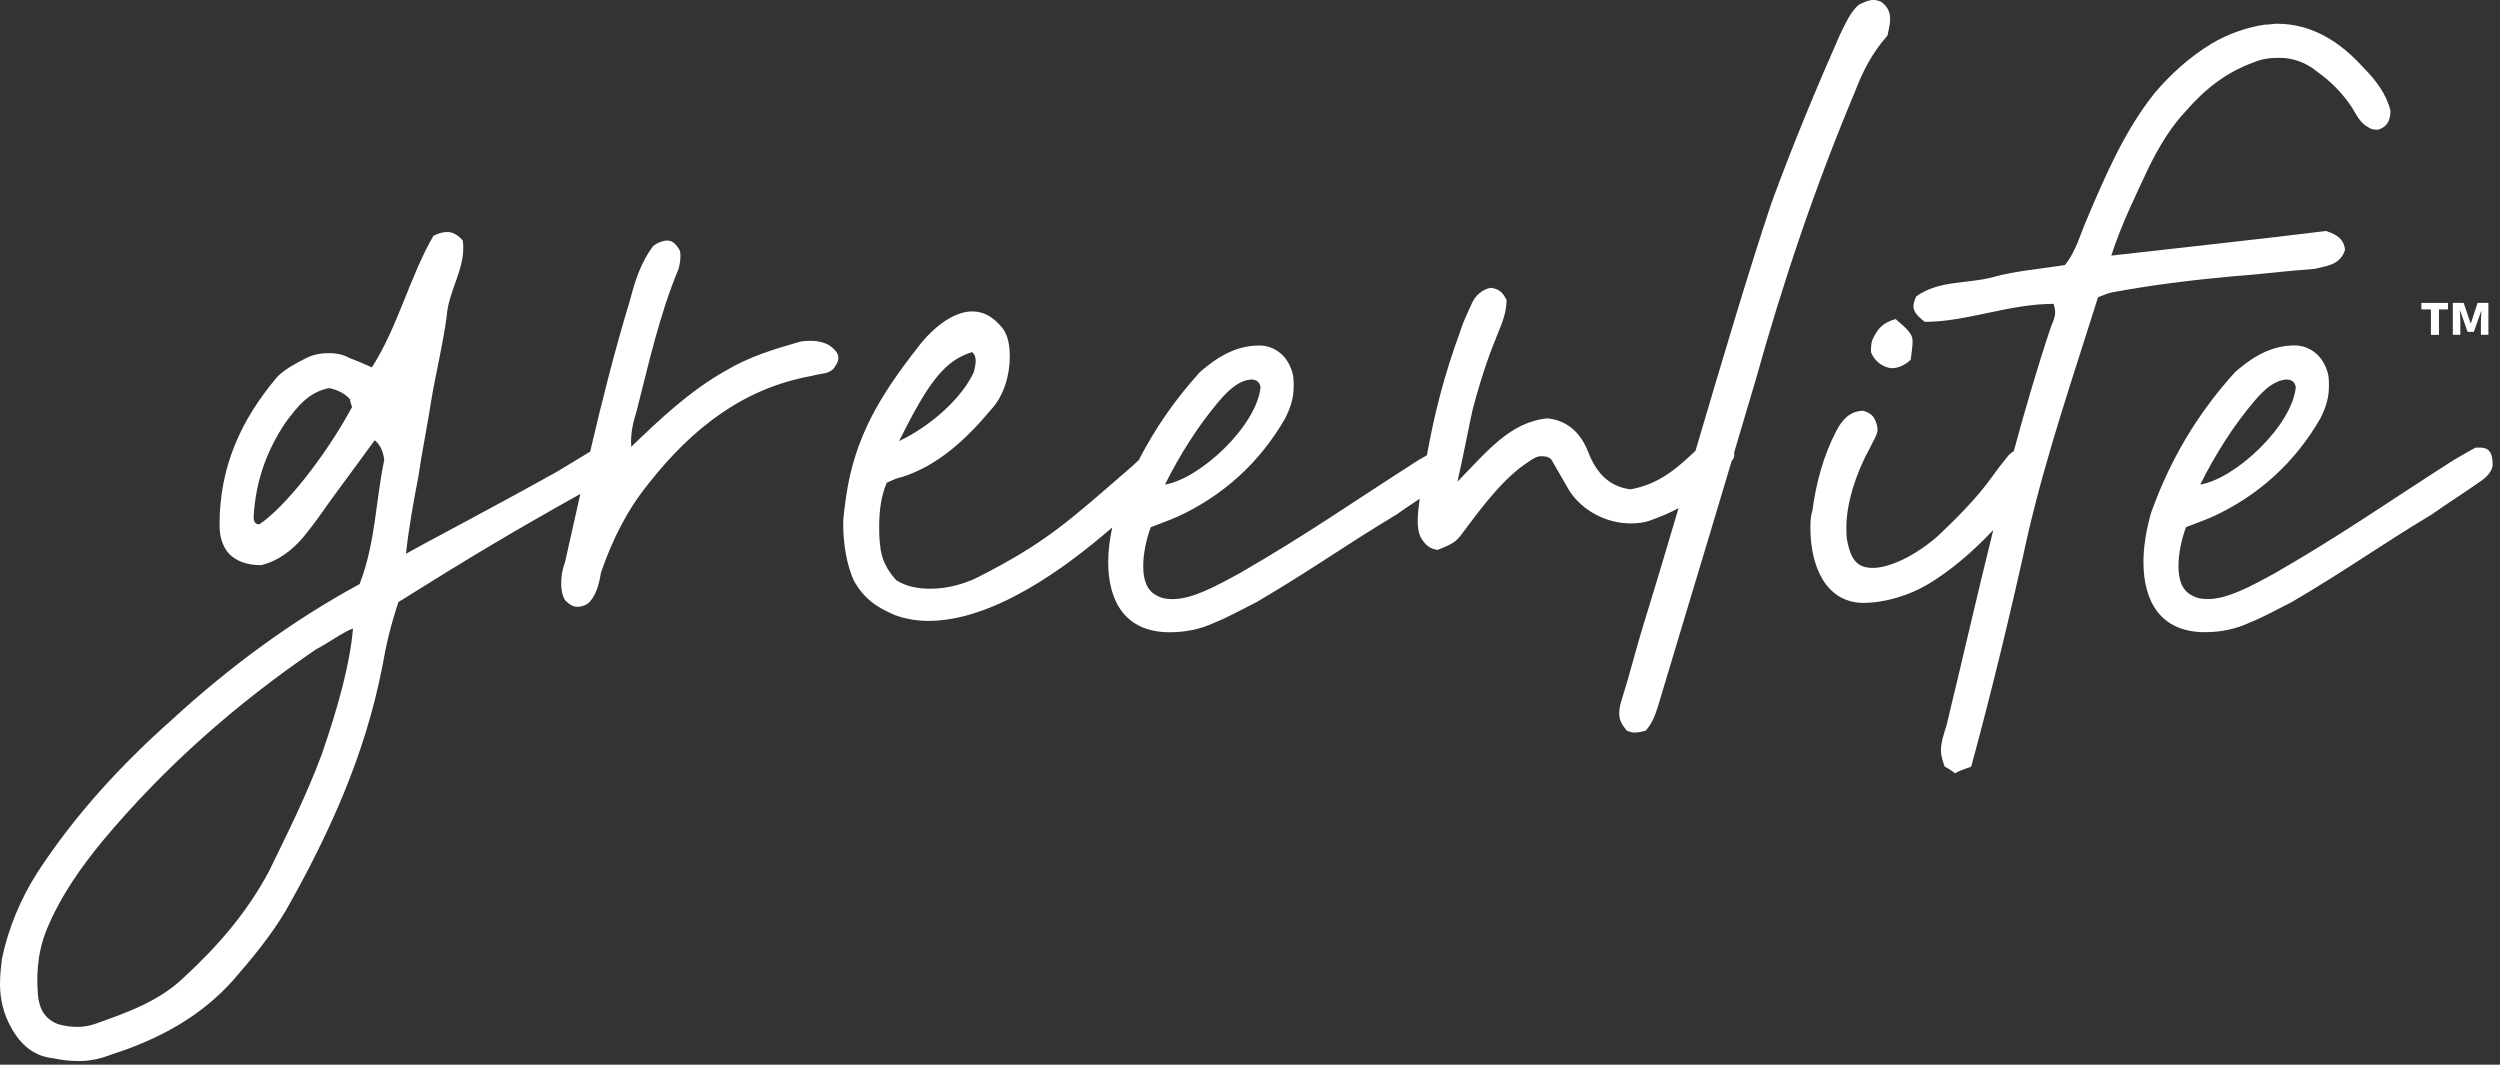
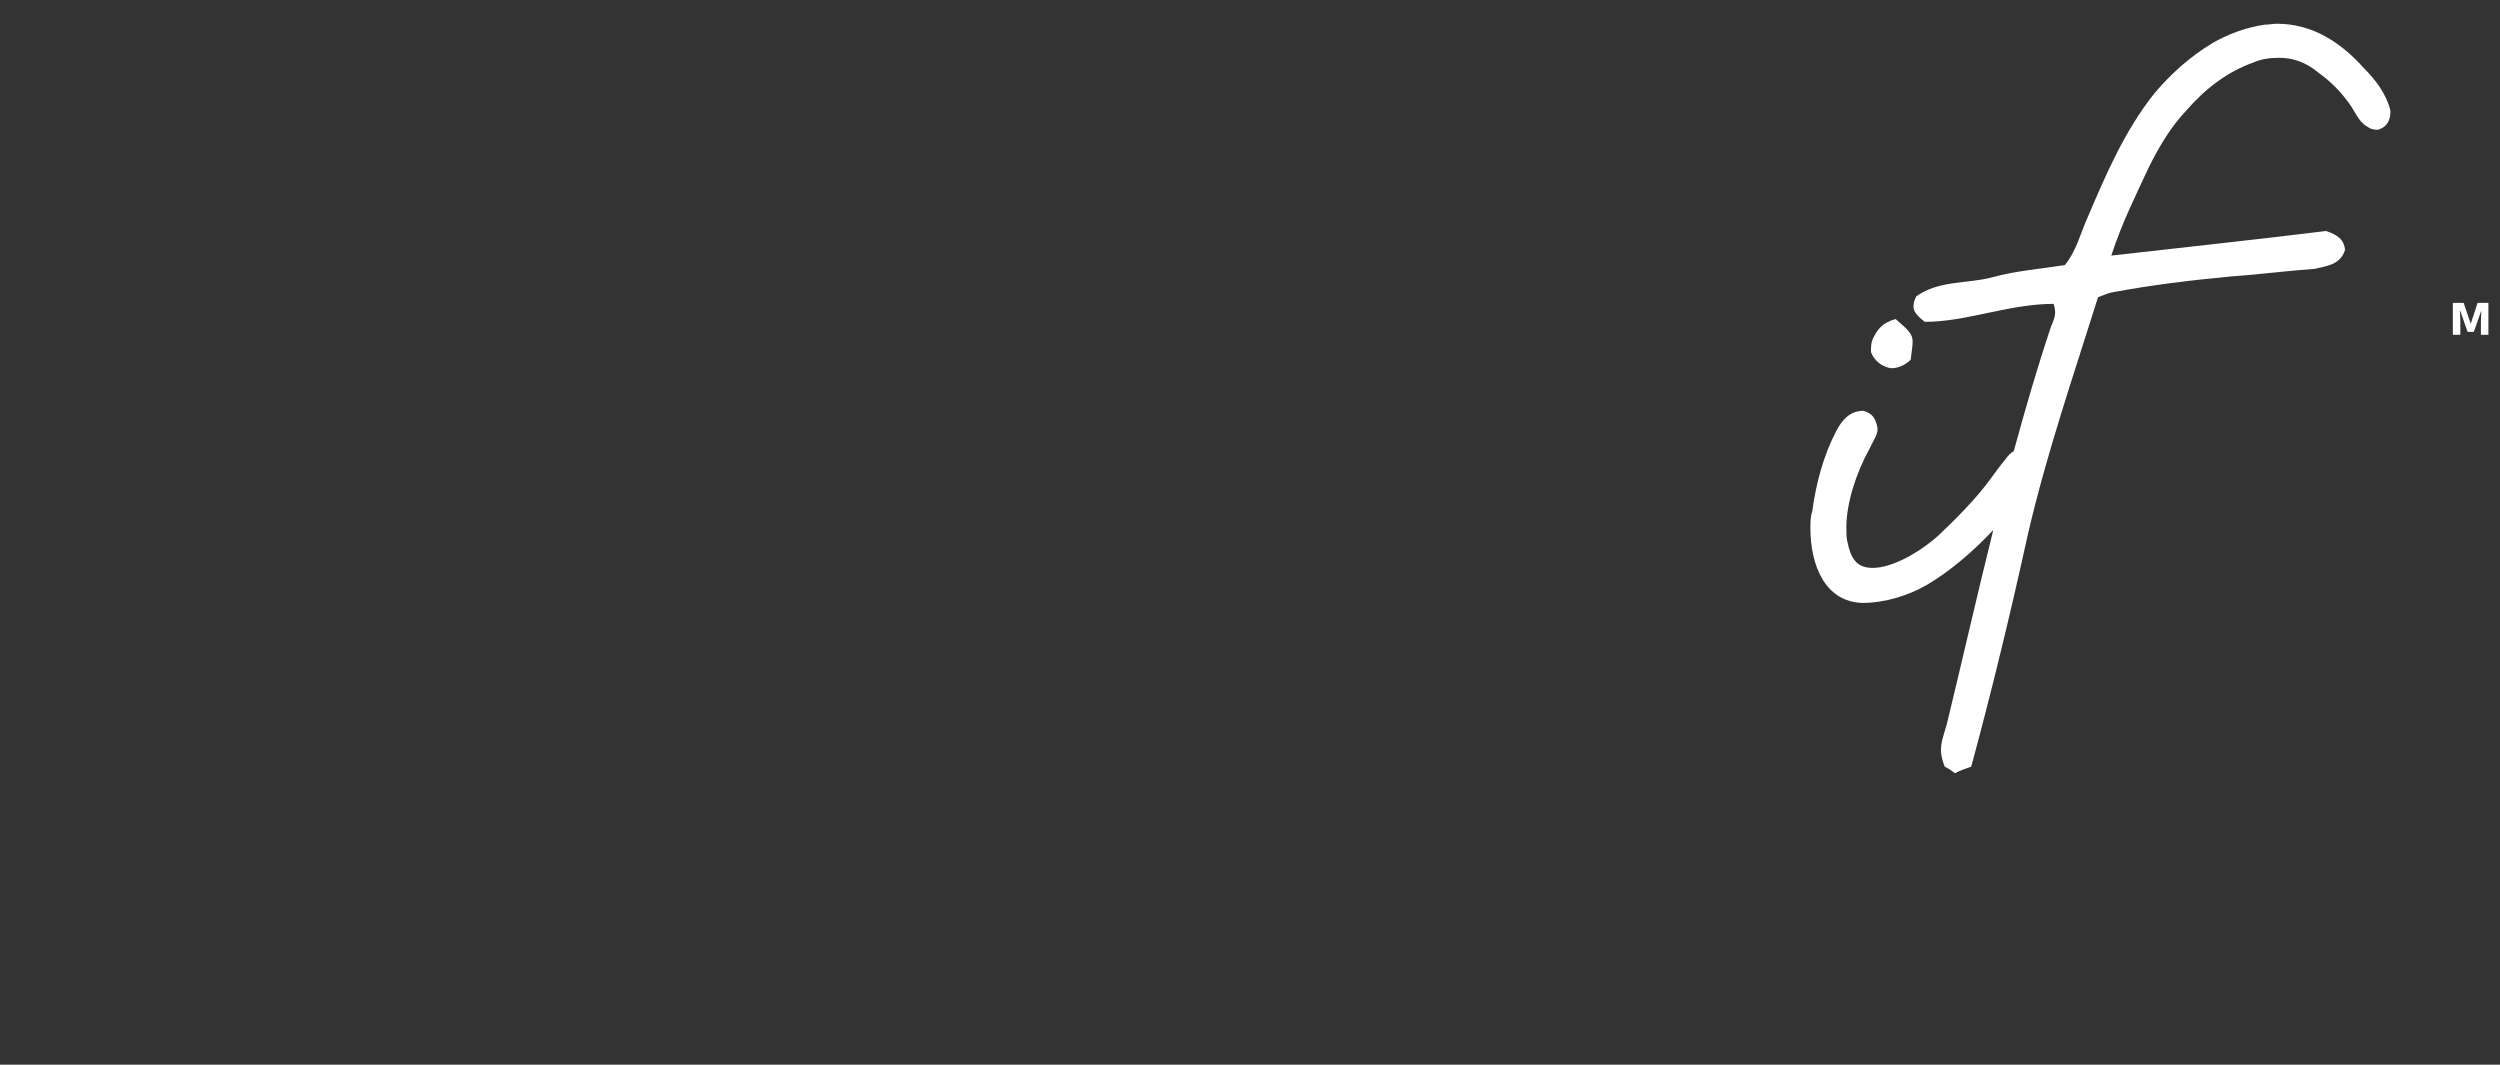
<svg xmlns="http://www.w3.org/2000/svg" width="100%" height="100%" viewBox="0 0 317 135" version="1.1" xml:space="preserve" style="fill-rule:evenodd;clip-rule:evenodd;stroke-linejoin:round;stroke-miterlimit:2;">
  <rect x="0" y="0" width="317" height="135" fill="#333333" stroke="none" />
  <g transform="matrix(1,0,0,1,-441.965,-1119.12)">
    <g transform="matrix(1,0,0,1,735.475,1186.09)">
      <path d="M0,-32.88C1.44,-33.239 3.24,-33.359 3.84,-35.279C3.72,-36.6 2.88,-37.199 1.44,-37.68C-7.32,-36.6 -16.32,-35.64 -25.8,-34.56C-24.479,-38.64 -22.68,-42.239 -21,-45.84C-19.68,-48.48 -18.24,-50.88 -16.32,-52.92C-13.92,-55.68 -11.16,-57.84 -7.8,-59.039C-6.72,-59.52 -5.64,-59.64 -4.44,-59.64C-2.76,-59.64 -1.08,-59.039 0.36,-57.84C2.04,-56.64 3.48,-55.199 4.68,-53.4C5.28,-52.44 5.76,-51.359 6.72,-50.88C7.2,-50.52 7.68,-50.52 8.04,-50.52C9.12,-50.88 9.6,-51.6 9.6,-52.92C9.12,-54.96 7.8,-56.76 6.24,-58.319C3.24,-61.68 -0.36,-63.96 -4.8,-63.96C-5.28,-63.96 -5.76,-63.84 -6.36,-63.84C-8.76,-63.48 -11.04,-62.64 -13.08,-61.44C-15.84,-59.76 -18.24,-57.6 -20.28,-55.199C-24.12,-50.4 -26.52,-44.76 -28.92,-39.119C-29.76,-37.199 -30.24,-35.159 -31.68,-33.359C-34.68,-32.88 -37.92,-32.64 -40.92,-31.8C-44.16,-30.96 -47.64,-31.44 -50.52,-29.4C-50.76,-28.92 -50.88,-28.56 -50.88,-28.079C-50.88,-27.48 -50.4,-26.88 -49.44,-26.159C-44.16,-26.159 -38.76,-28.44 -33.12,-28.44C-32.64,-27.119 -33.12,-26.4 -33.48,-25.44C-35.21,-20.26 -36.73,-15.029 -38.16,-9.77C-38.52,-9.55 -38.84,-9.26 -39.11,-8.88C-39.71,-8.159 -40.43,-7.199 -41.03,-6.359C-42.83,-3.84 -45.47,-1.199 -47.75,0.961C-50.75,3.6 -53.99,5.04 -56.03,5.04C-57.95,5.04 -58.79,4.08 -59.27,1.681C-59.39,1.2 -59.39,0.48 -59.39,-0.119C-59.39,-3.119 -58.19,-6.96 -56.39,-10.199C-56.03,-11.039 -55.43,-11.76 -55.43,-12.6L-55.55,-13.199C-55.79,-13.92 -56.03,-14.52 -57.23,-14.88C-58.79,-14.88 -59.87,-13.92 -60.71,-12.239C-62.27,-9.239 -63.23,-5.76 -63.71,-2.159C-63.95,-1.44 -63.95,-0.72 -63.95,0.001C-63.95,4.801 -62.03,9.36 -57.35,9.48C-54.47,9.48 -51.47,8.52 -49.19,7.2C-46.27,5.48 -43.37,3.011 -40.76,0.23C-42.81,8.48 -44.69,16.751 -46.68,24.961C-47.04,26.16 -47.4,27.12 -47.4,28.2C-47.4,28.801 -47.16,29.641 -46.92,30.24C-46.44,30.48 -46.08,30.721 -45.6,31.08C-45,30.721 -44.52,30.6 -43.56,30.24C-40.92,20.52 -38.52,10.56 -36.36,0.721C-33.96,-9.6 -30.6,-19.319 -27.479,-29.279C-26.88,-29.52 -26.28,-29.76 -25.8,-29.88C-20.64,-30.84 -15.72,-31.44 -10.56,-31.92C-7.08,-32.159 -3.48,-32.64 0,-32.88" style="fill:white;fill-rule:nonzero;" />
    </g>
    <g transform="matrix(1,0,0,1,727.795,1192.2)">
-       <path d="M0,-22.2C1.44,-23.88 2.64,-24.84 4.08,-24.96C4.8,-24.96 5.16,-24.599 5.28,-24C4.8,-19.08 -2.4,-12.359 -6.84,-11.639C-4.92,-15.479 -2.64,-19.08 0,-22.2M28.68,-16.32L28.08,-16.32C27.36,-15.96 26.4,-15.359 25.32,-14.76C16.68,-9.24 11.28,-5.399 2.76,-0.479C-0.72,1.441 -3.48,2.88 -5.88,2.88C-6.72,2.88 -7.32,2.76 -7.92,2.401C-9.12,1.8 -9.6,0.481 -9.6,-1.32C-9.6,-2.76 -9.24,-4.679 -8.64,-6.24C-7.44,-6.72 -6.36,-7.08 -5.28,-7.559C0.48,-10.2 5.16,-14.399 8.4,-20.04C9.12,-21.479 9.48,-22.679 9.48,-24.12C9.48,-24.96 9.48,-25.559 9.12,-26.399C8.4,-28.32 6.72,-29.28 5.16,-29.28C2.64,-29.28 0.36,-28.32 -2.4,-25.92C-7.2,-20.639 -10.68,-14.76 -13.08,-8.04C-13.68,-5.88 -14.04,-3.84 -14.04,-1.8C-14.04,3 -12,7.08 -6.24,7.08C-4.32,7.08 -2.4,6.72 -0.6,5.88C1.2,5.16 2.88,4.2 4.8,3.24C11.76,-0.84 15.84,-3.84 22.44,-7.8C24.84,-9.479 26.76,-10.679 28.8,-12.12C29.52,-12.599 30.12,-13.32 30.24,-14.04C30.24,-15.359 30,-16.32 28.68,-16.32" style="fill:white;fill-rule:nonzero;" />
-     </g>
+       </g>
    <g transform="matrix(1,0,0,1,679.565,1163.53)">
      <path d="M0,-1.68C-0.36,-1.08 -0.36,-0.48 -0.36,0.24C0,1.2 0.96,2.16 2.28,2.28C3,2.28 3.96,1.92 4.68,1.2C4.8,0.24 4.92,-0.6 4.92,-1.08C4.92,-2.04 4.44,-2.52 2.76,-3.96C1.08,-3.48 0.48,-2.64 0,-1.68" style="fill:white;fill-rule:nonzero;" />
    </g>
    <g transform="matrix(1,0,0,1,482.765,1187.43)">
-       <path d="M0,27.34C-1.92,32.499 -4.32,37.3 -6.72,42.22C-9.48,47.38 -13.2,51.699 -17.52,55.659C-20.64,58.659 -24.72,60.1 -28.8,61.539C-29.52,61.779 -30.24,61.9 -30.96,61.9C-31.92,61.9 -32.64,61.779 -33.48,61.539C-35.28,60.819 -35.88,59.38 -36,57.699C-36.24,54.579 -35.88,51.699 -34.56,48.819C-32.88,44.98 -30.48,41.619 -27.84,38.38C-19.92,28.9 -10.92,20.98 -0.72,14.02C0.72,13.3 2.64,11.86 3.96,11.38C3.6,15.699 2.16,21.1 0,27.34M-7.92,-1.82C-8.52,-1.82 -8.64,-2.301 -8.64,-2.78C-8.4,-7.1 -7.08,-11.06 -4.56,-14.78C-3.12,-16.7 -1.68,-18.62 0.96,-19.1C2.04,-18.86 3,-18.381 3.6,-17.66C3.6,-17.181 3.84,-16.82 3.84,-16.7C0.48,-10.461 -4.68,-3.98 -7.92,-1.82M64.2,-24.61C63.48,-24.971 62.76,-25.091 62.04,-25.091C61.56,-25.091 61.08,-25.091 60.6,-24.971C57.24,-24.011 54.12,-23.051 51.12,-21.251C46.68,-18.73 42.96,-15.251 39.24,-11.65C39.12,-13.33 39.48,-14.77 39.96,-16.33C41.52,-22.45 42.84,-28.45 45.24,-34.211C45.36,-34.69 45.48,-35.171 45.48,-35.89C45.48,-36.011 45.48,-36.37 45.36,-36.61C44.88,-37.45 44.4,-37.81 43.8,-37.81C43.32,-37.81 42.6,-37.57 42,-37.091C40.56,-35.171 39.72,-32.77 39.12,-30.37C37.17,-23.961 35.54,-17.501 34.03,-11.03C33.96,-10.99 33.91,-10.961 33.84,-10.931L29.88,-8.53C21.72,-3.971 13.2,0.47 10.68,1.909C11.04,-1.45 11.64,-4.69 12.24,-7.81C12.72,-11.171 13.44,-14.53 13.92,-17.77C14.52,-21.251 15.36,-24.61 15.84,-28.211C16.08,-31.57 18.36,-34.45 17.88,-37.81C17.28,-38.53 16.56,-38.89 15.96,-38.89C15.36,-38.89 14.88,-38.77 14.16,-38.41C11.16,-33.251 9.72,-27.011 6.36,-21.73C5.28,-22.211 4.44,-22.57 3.48,-22.931C2.64,-23.41 1.68,-23.53 0.96,-23.53C0,-23.53 -0.96,-23.41 -1.92,-22.931C-3.36,-22.211 -4.68,-21.49 -5.64,-20.53C-10.32,-15.011 -12.96,-9.011 -12.96,-1.81C-12.96,-0.49 -12.72,0.829 -11.76,1.909C-10.8,2.869 -9.48,3.35 -7.68,3.35C-5.64,2.869 -3.84,1.55 -2.4,-0.131C-1.2,-1.57 0,-3.251 1.08,-4.81L6.72,-12.49C7.44,-11.89 7.8,-11.051 7.92,-9.971C6.84,-4.931 6.84,0.47 4.8,5.749C-3.84,10.43 -11.76,16.31 -18.96,22.909C-25.44,28.67 -31.2,34.909 -36,42.23C-38.16,45.59 -39.72,49.31 -40.56,53.27C-40.68,54.35 -40.8,55.31 -40.8,56.51C-40.8,58.43 -40.32,60.35 -39.36,62.029C-38.16,64.19 -36.48,65.63 -34.08,65.869C-33,66.11 -31.92,66.23 -30.72,66.23C-29.28,66.23 -27.84,65.869 -26.64,65.39C-20.64,63.47 -15.36,60.59 -11.28,56.029C-8.88,53.27 -6.48,50.39 -4.56,47.15C0.96,37.43 5.52,27.35 7.68,16.19C8.16,13.43 8.76,10.909 9.72,8.029C19.02,2.209 24.24,-0.9 32.79,-5.681C32.13,-2.791 31.49,0.1 30.84,2.989C30.48,3.949 30.36,4.789 30.36,5.749C30.36,6.35 30.48,7.19 30.84,7.789C31.32,8.27 31.8,8.63 32.4,8.63C32.88,8.63 33.36,8.51 33.84,8.15C34.8,7.19 35.16,5.749 35.4,4.31C36.84,0.11 38.76,-3.73 41.52,-7.091C46.92,-13.931 53.4,-19.091 62.16,-20.65C63.24,-21.011 64.56,-20.77 65.16,-21.971C66,-23.171 65.16,-24.011 64.2,-24.61" style="fill:white;fill-rule:nonzero;" />
-     </g>
+       </g>
    <g transform="matrix(1,0,0,1,565.205,1167.13)">
-       <path d="M0,-3.36C0.36,-3.12 0.479,-2.64 0.479,-2.28C0.479,-1.8 0.36,-1.32 0.24,-0.84C-1.08,2.16 -4.92,5.88 -9.24,7.92C-5.521,0.47 -3.48,-2.28 0,-3.36M31.32,2.869C32.76,1.19 33.96,0.23 35.4,0.11C36.12,0.11 36.479,0.47 36.6,1.07C36.12,5.99 28.92,12.71 24.479,13.43C26.4,9.59 28.68,5.99 31.32,2.869M111.96,-36.36C112.92,-38.881 114.12,-41.28 116.04,-43.44C116.16,-43.56 116.16,-43.921 116.28,-44.4C116.52,-45.48 116.64,-46.8 115.32,-47.76C114.36,-48.24 113.64,-48.001 112.439,-47.4C111.36,-46.44 110.76,-45.001 110.04,-43.56C106.92,-36.48 104.04,-29.52 101.4,-22.32C98.55,-13.85 95.07,-2.09 91.75,9.15C89.479,11.289 87.21,13.369 83.52,14.039C80.64,13.68 79.08,11.76 78.12,9.24C77.16,6.84 75.479,5.28 72.96,5.039C68.28,5.52 65.4,9.119 61.56,13.079C62.4,9.36 62.88,6.72 63.479,3.96C66.12,-6.001 67.68,-6.6 67.8,-9.961C67.32,-10.921 66.84,-11.4 65.76,-11.52C64.68,-11.28 63.84,-10.56 63.36,-9.48C62.88,-8.4 62.28,-7.2 61.92,-6.001C59.85,-0.34 58.66,4.38 57.689,9.72C57.35,9.92 57.01,10.119 56.64,10.32C48,15.84 42.6,19.68 34.08,24.6C30.6,26.52 27.84,27.96 25.439,27.96C24.6,27.96 24,27.84 23.4,27.48C22.2,26.88 21.72,25.56 21.72,23.76C21.72,22.32 22.08,20.4 22.68,18.84C23.88,18.36 24.96,17.999 26.04,17.52C31.8,14.88 36.479,10.68 39.72,5.039C40.439,3.6 40.8,2.4 40.8,0.96C40.8,0.119 40.8,-0.48 40.439,-1.32C39.72,-3.24 38.04,-4.2 36.479,-4.2C33.96,-4.2 31.68,-3.24 28.92,-0.84C25.79,2.6 23.229,6.3 21.16,10.32C20.91,10.56 20.66,10.81 20.399,11.039C12.36,17.999 9.479,20.76 0.72,25.2C-0.96,26.039 -3.12,26.64 -5.28,26.64C-6.72,26.64 -8.28,26.4 -9.601,25.56C-10.8,24.24 -11.521,22.8 -11.64,21.119C-11.76,20.28 -11.76,19.44 -11.76,18.72C-11.76,16.8 -11.521,14.88 -10.8,13.2C-10.2,12.96 -9.6,12.6 -8.88,12.48C-4.32,11.039 -0.72,7.68 2.4,3.96C4.08,2.16 4.8,-0.48 4.8,-2.76C4.8,-4.32 4.56,-5.64 3.72,-6.6C2.76,-7.68 1.68,-8.52 0,-8.52C-2.16,-8.52 -4.8,-6.72 -6.96,-3.84C-11.64,2.16 -14.88,7.44 -15.96,14.999C-16.08,16.079 -16.32,17.28 -16.32,18.48C-16.32,21.119 -15.84,23.64 -15,25.56C-13.68,27.96 -12,29.039 -9.72,29.999C-8.4,30.48 -6.96,30.72 -5.521,30.72C2.68,30.72 11.78,24.09 17.79,18.869C17.47,20.369 17.28,21.829 17.28,23.28C17.28,28.079 19.32,32.16 25.08,32.16C27,32.16 28.92,31.8 30.72,30.96C32.52,30.24 34.2,29.28 36.12,28.32C43.08,24.24 47.16,21.24 53.76,17.28C54.85,16.52 55.83,15.86 56.78,15.23C56.77,15.28 56.77,15.32 56.76,15.36C56.64,16.32 56.52,17.28 56.52,17.999C56.52,18.84 56.64,19.68 57,20.28C57.6,21.24 58.2,21.6 59.04,21.72C61.439,20.76 61.439,20.64 62.76,18.84C64.92,15.96 67.56,12.48 70.56,10.56C71.04,10.2 71.64,9.84 72.12,9.84C72.6,9.84 72.96,9.84 73.439,10.2L75.72,14.16C77.4,16.8 80.52,18.36 83.52,18.36C84.479,18.36 85.439,18.24 86.28,17.88C87.47,17.46 88.57,16.98 89.6,16.42C87.97,21.94 86.42,27.119 85.08,31.44C84.12,34.56 83.4,37.56 82.439,40.56C82.2,41.28 82.08,41.88 82.08,42.48C82.08,43.32 82.439,43.92 83.04,44.64C83.4,44.76 83.64,44.88 84,44.88C84.479,44.88 84.96,44.76 85.439,44.64C86.52,43.44 86.88,41.88 87.36,40.32C89.8,32.119 92.32,23.92 96.34,10.43C96.43,10.31 96.52,10.2 96.6,10.079C96.67,9.82 96.68,9.579 96.66,9.34C97.49,6.539 98.39,3.53 99.36,0.24C102.84,-12.24 106.92,-24.36 111.96,-36.36" style="fill:white;fill-rule:nonzero;" />
-     </g>
+       </g>
    <g transform="matrix(1,0,0,1,753.935,1159.25)">
      <path d="M0,0.591C0,-0.01 -0.06,-0.689 -0.06,-0.689L0,-0.689L0.92,1.95L1.71,1.95L2.63,-0.659L2.63,-0.67L2.67,-0.67C2.67,-0.67 2.61,0.151 2.61,0.7L2.61,2.32L3.56,2.32L3.56,-1.729L2.19,-1.729L1.32,0.92L0.42,-1.729L-0.95,-1.729L-0.95,2.32L0,2.32L0,0.591Z" style="fill:white;fill-rule:nonzero;" />
    </g>
    <g transform="matrix(1,0,0,1,750.205,1157.53)">
-       <path d="M0,4.05L1.02,4.05L1.02,0.821L2.16,0.821L2.16,0L-1.21,0L-1.21,0.821L0,0.821L0,4.05Z" style="fill:white;fill-rule:nonzero;" />
-     </g>
+       </g>
  </g>
</svg>